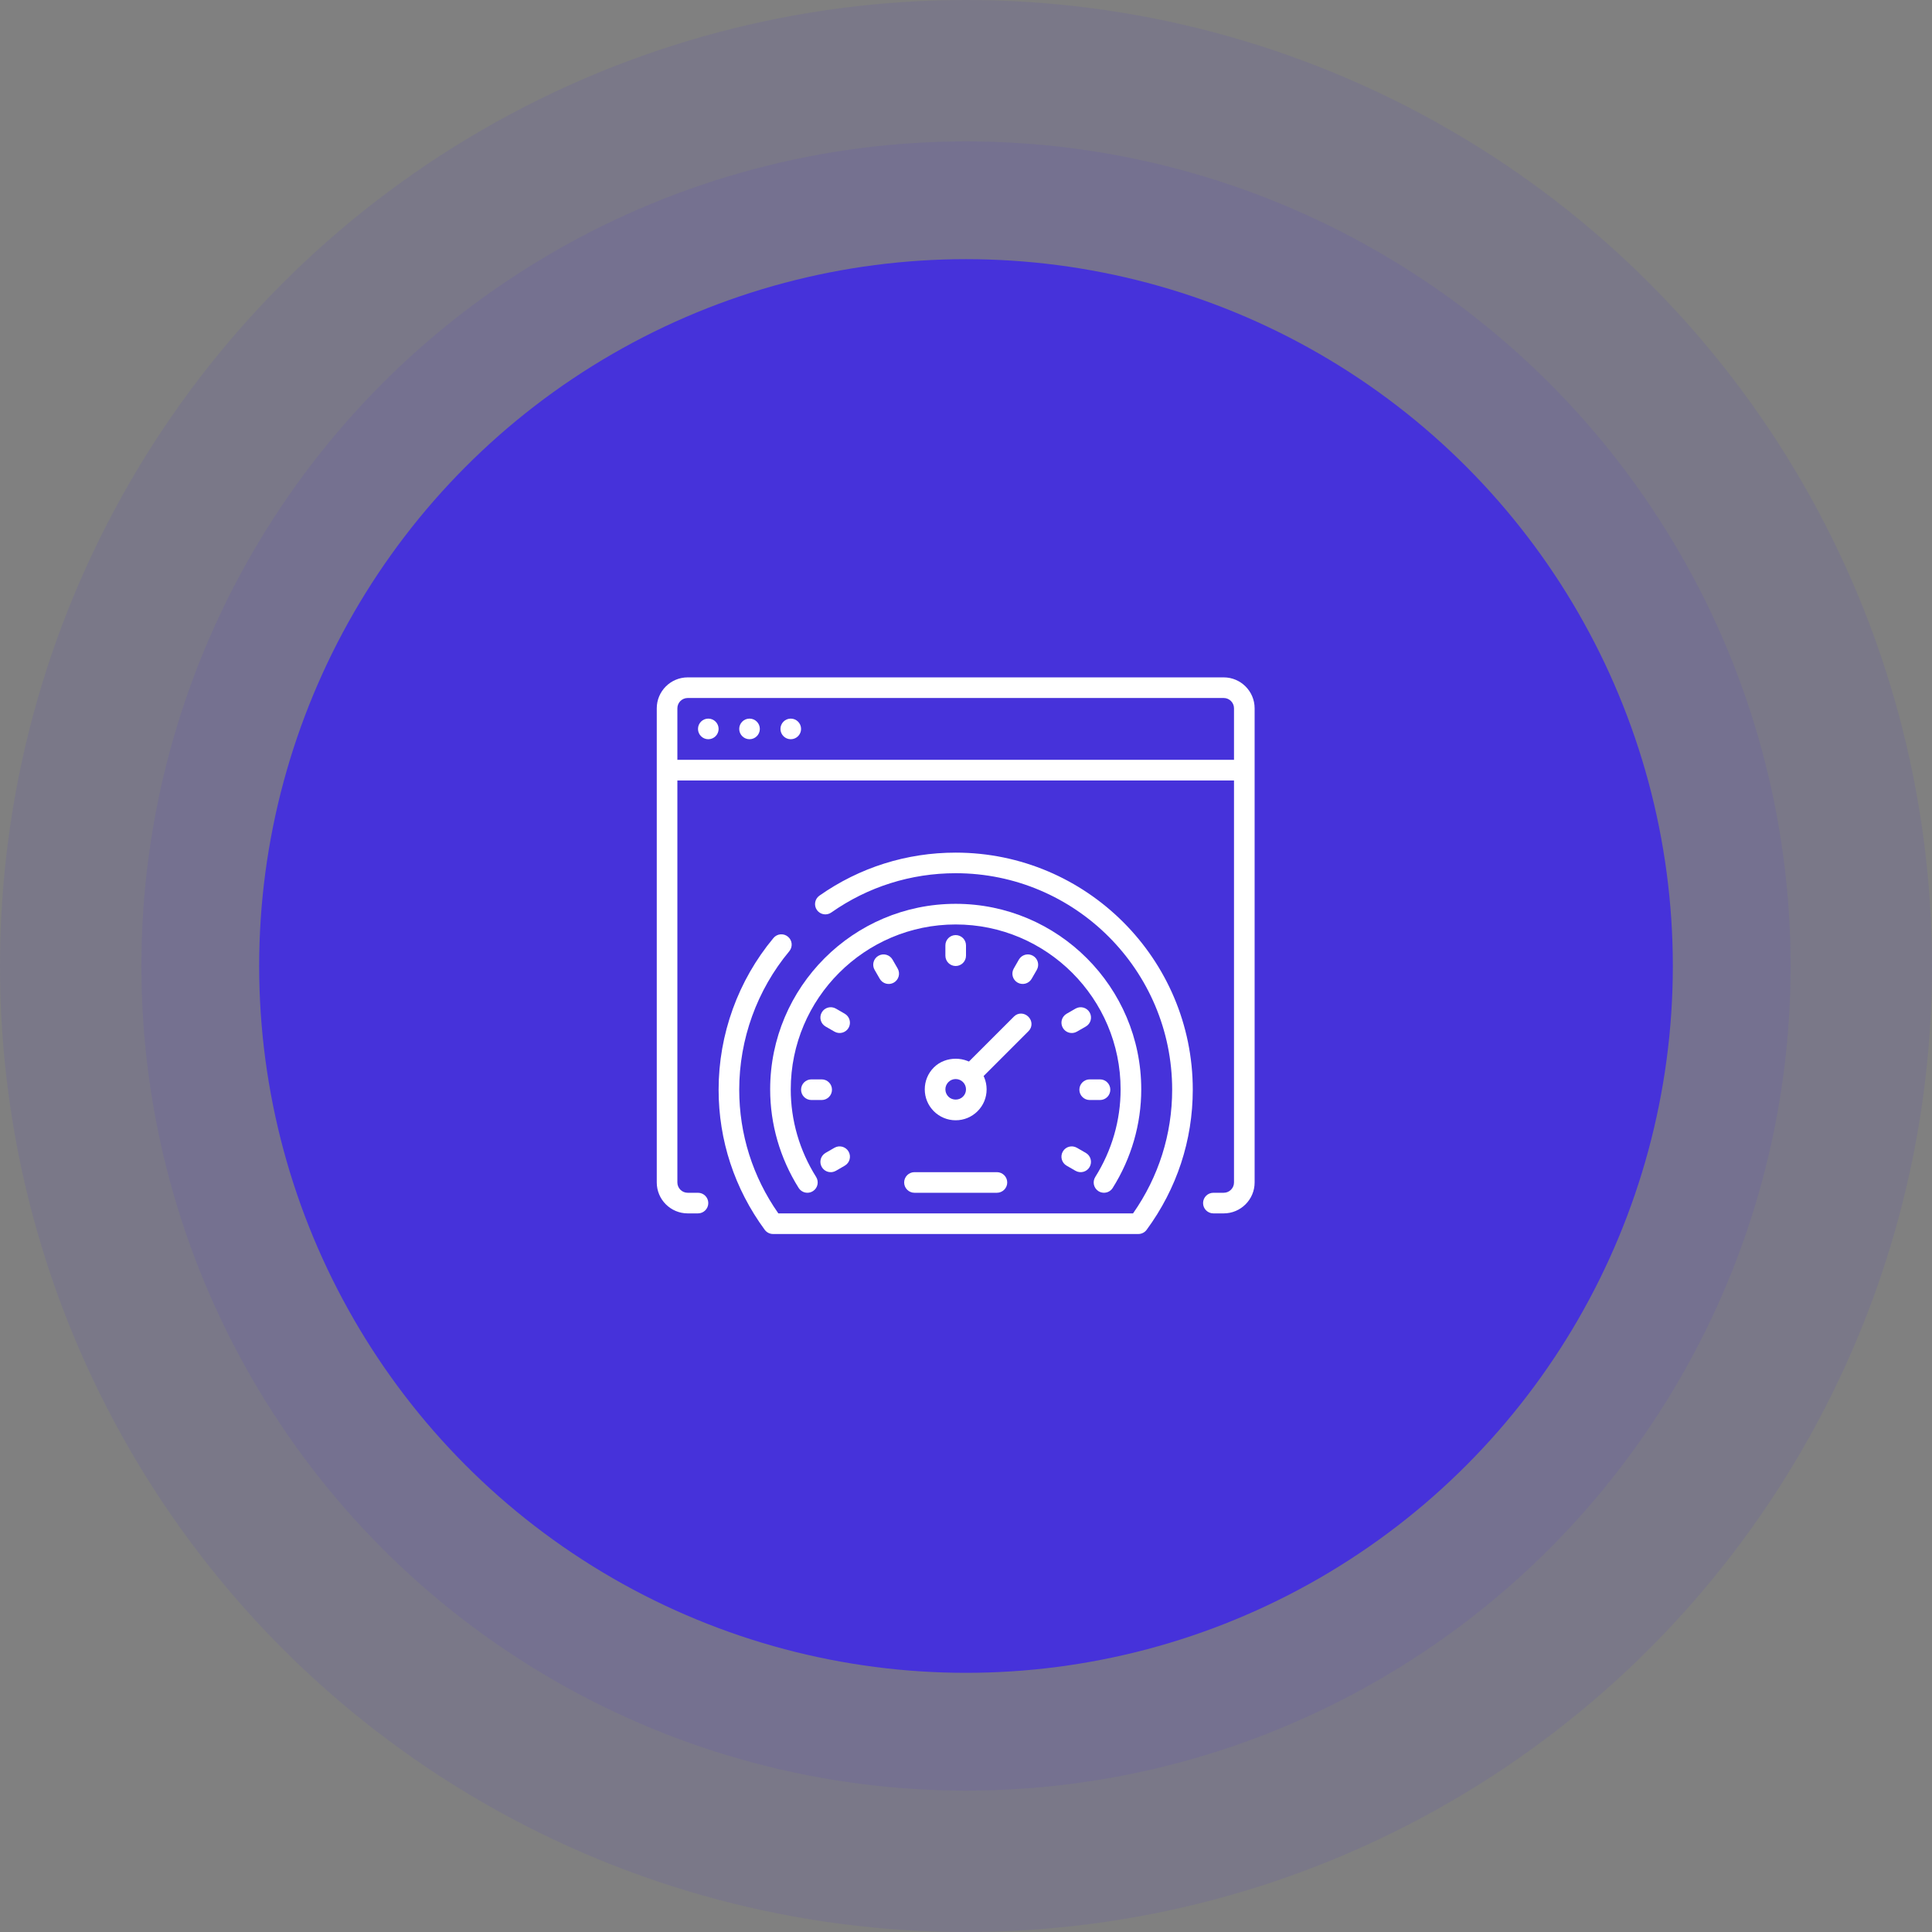
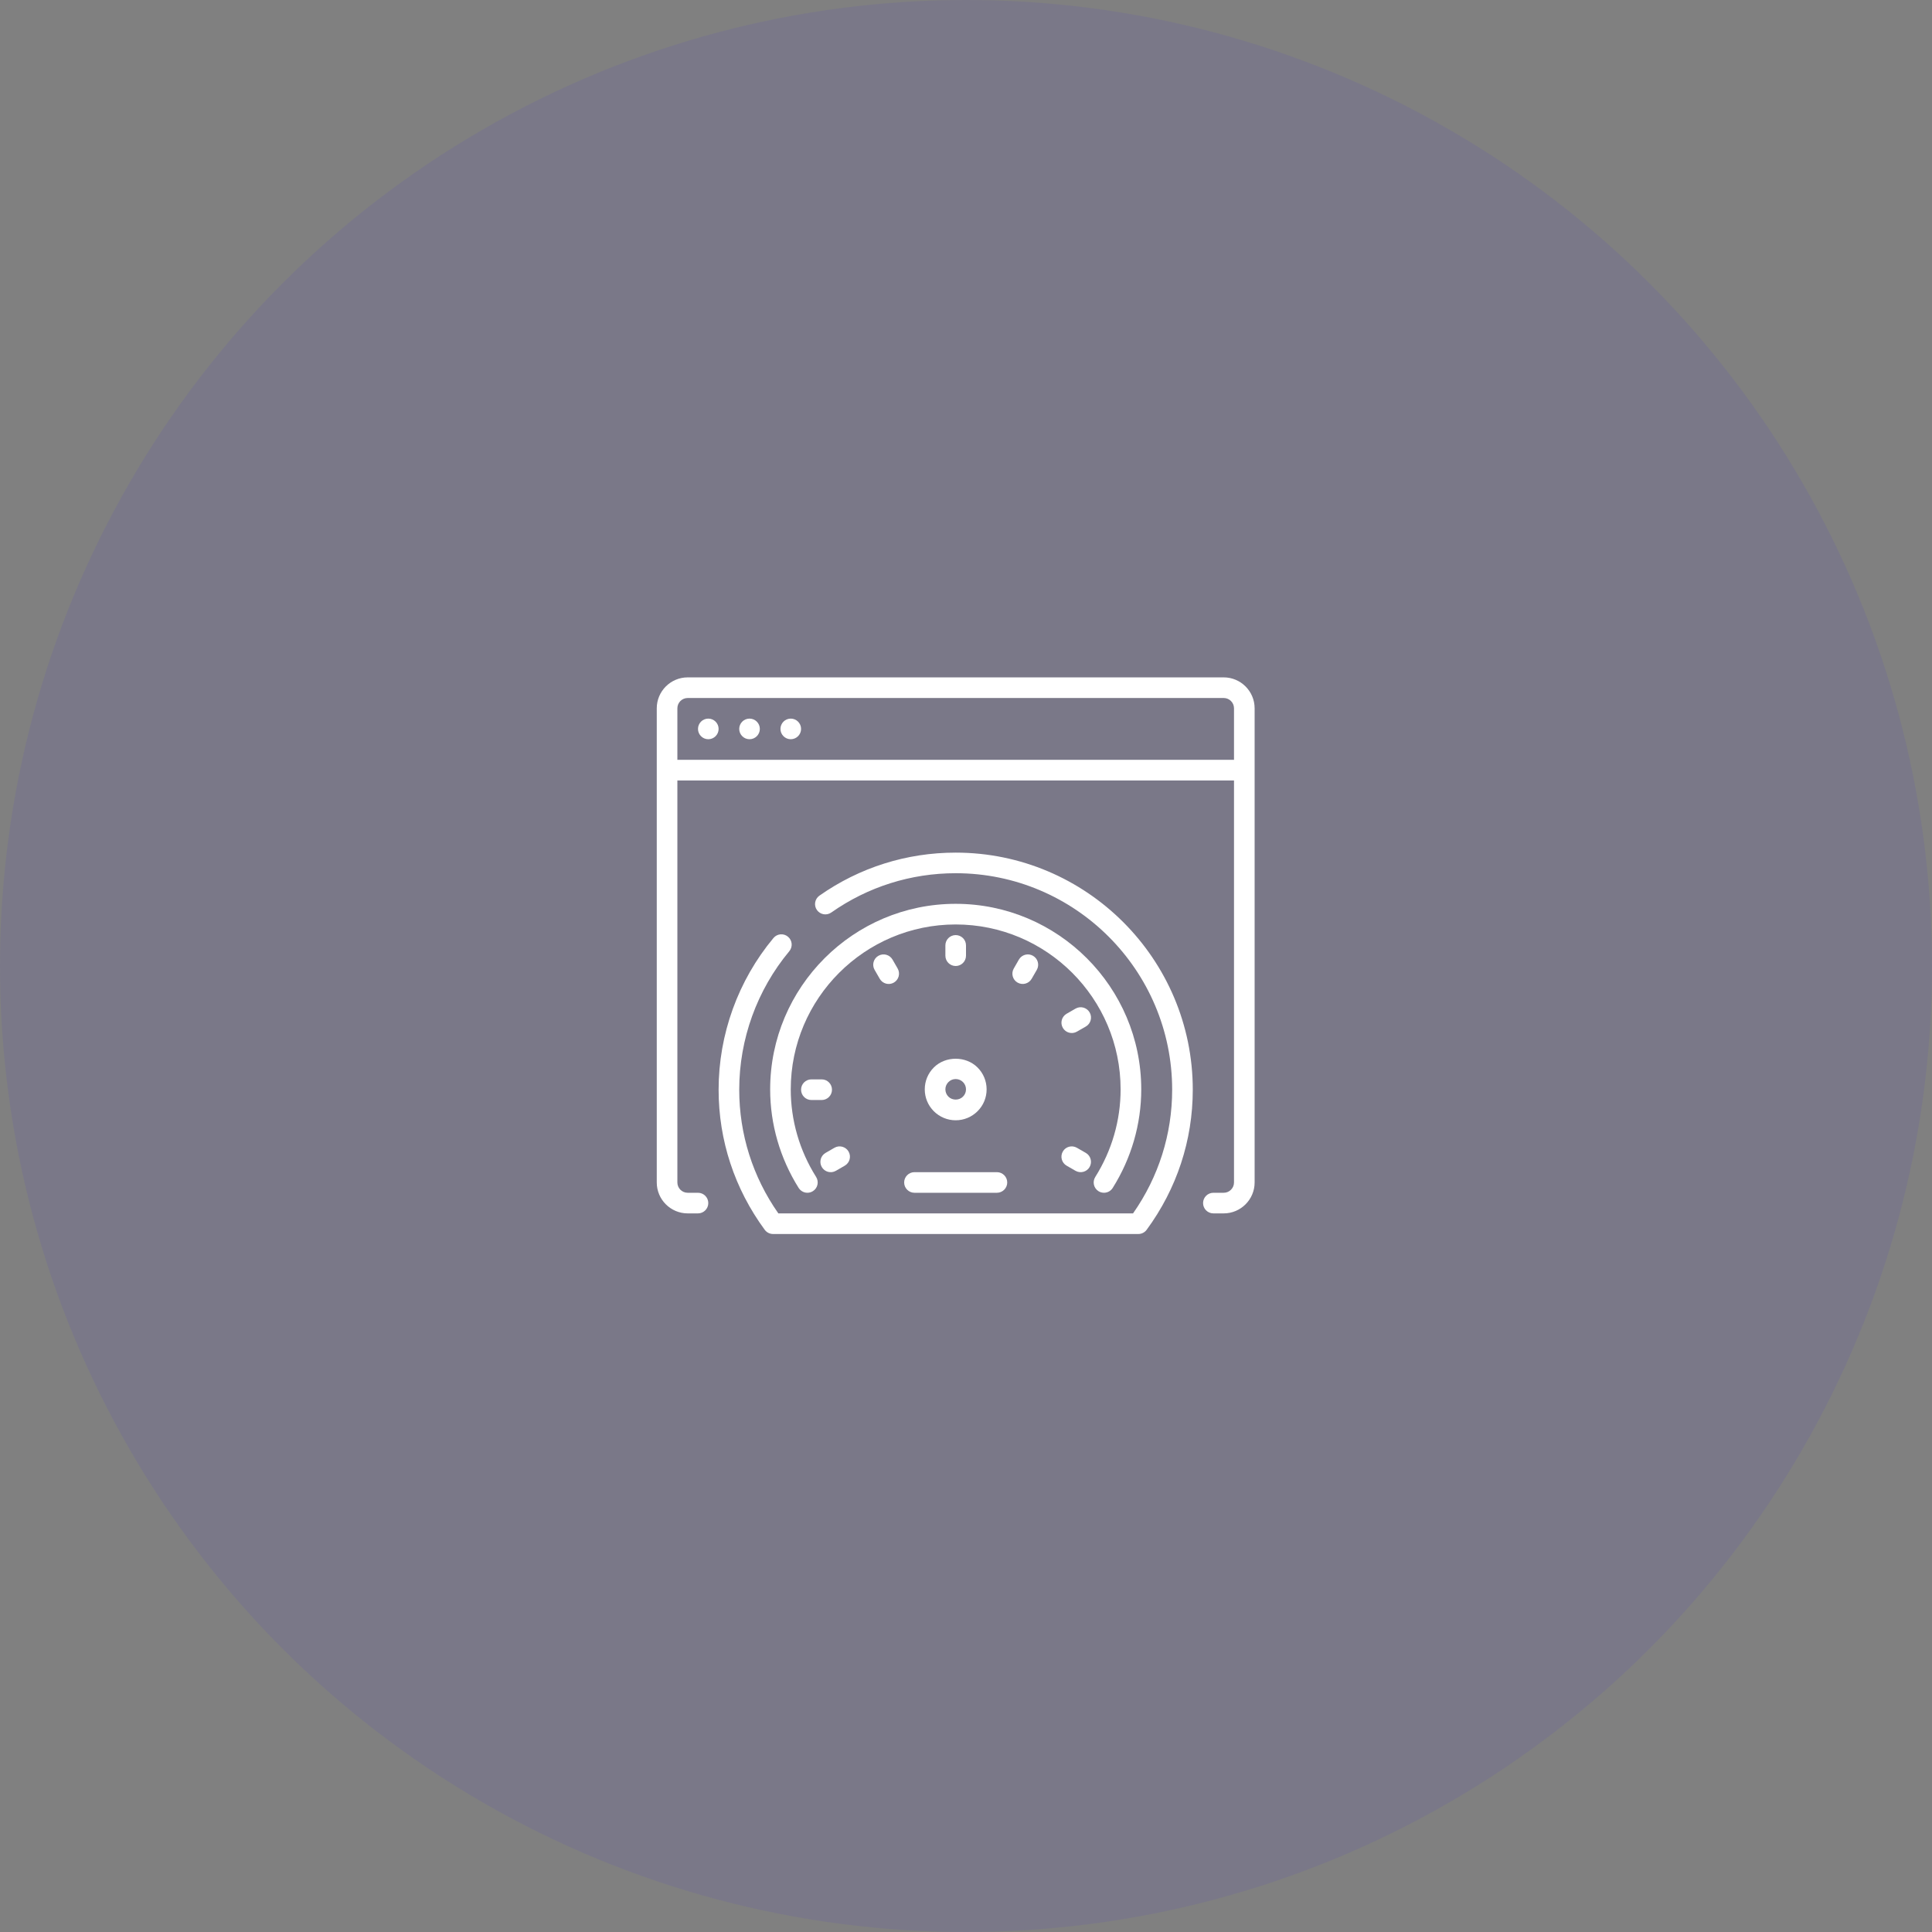
<svg xmlns="http://www.w3.org/2000/svg" width="82" height="82" viewBox="0 0 82 82" fill="none">
  <rect x="0" y="0" width="82" height="82" fill="#808080" stroke="none" />
  <circle cx="41" cy="41" r="41" fill="#4632DA" fill-opacity="0.1" />
-   <circle cx="41" cy="41" r="35" fill="#4632DA" fill-opacity="0.1" />
-   <circle cx="41" cy="41" r="30" fill="#4632DA" />
  <path d="M33.562 31.375C33.804 31.375 34 31.179 34 30.938C34 30.696 33.804 30.5 33.562 30.5C33.321 30.5 33.125 30.696 33.125 30.938C33.125 31.179 33.321 31.375 33.562 31.375Z" fill="white" />
  <path d="M31.812 31.375C32.054 31.375 32.25 31.179 32.25 30.938C32.25 30.696 32.054 30.5 31.812 30.5C31.571 30.5 31.375 30.696 31.375 30.938C31.375 31.179 31.571 31.375 31.812 31.375Z" fill="white" />
  <path d="M30.062 31.375C30.304 31.375 30.5 31.179 30.5 30.938C30.5 30.696 30.304 30.5 30.062 30.5C29.821 30.5 29.625 30.696 29.625 30.938C29.625 31.179 29.821 31.375 30.062 31.375Z" fill="white" />
  <path d="M52.375 33.125H28.75C28.509 33.125 28.312 32.929 28.312 32.688C28.312 32.446 28.509 32.25 28.75 32.25H52.375C52.617 32.25 52.812 32.446 52.812 32.688C52.812 32.929 52.617 33.125 52.375 33.125Z" fill="white" />
  <path d="M51.938 51.5H51.5C51.258 51.5 51.062 51.304 51.062 51.062C51.062 50.821 51.258 50.625 51.5 50.625H51.938C52.179 50.625 52.375 50.428 52.375 50.188V30.062C52.375 29.822 52.179 29.625 51.938 29.625H29.188C28.946 29.625 28.75 29.822 28.75 30.062V50.188C28.75 50.428 28.946 50.625 29.188 50.625H29.625C29.866 50.625 30.062 50.821 30.062 51.062C30.062 51.304 29.866 51.5 29.625 51.5H29.188C28.464 51.5 27.875 50.911 27.875 50.188V30.062C27.875 29.339 28.464 28.75 29.188 28.75H51.938C52.661 28.75 53.25 29.339 53.25 30.062V50.188C53.25 50.911 52.661 51.5 51.938 51.5Z" fill="white" />
  <path d="M48.314 52.375H32.811C32.672 52.375 32.541 52.309 32.458 52.197C31.177 50.454 30.5 48.398 30.5 46.25C30.5 43.901 31.327 41.614 32.828 39.812C32.983 39.626 33.259 39.601 33.444 39.757C33.63 39.911 33.655 40.186 33.5 40.373C32.13 42.018 31.375 44.105 31.375 46.25C31.375 48.137 31.948 49.949 33.035 51.5H48.09C49.177 49.949 49.75 48.137 49.75 46.25C49.75 41.184 45.629 37.062 40.562 37.062C38.66 37.062 36.834 37.639 35.282 38.73C35.084 38.869 34.812 38.821 34.672 38.623C34.533 38.426 34.581 38.154 34.779 38.014C36.479 36.819 38.479 36.188 40.562 36.188C46.111 36.188 50.625 40.702 50.625 46.25C50.625 48.398 49.948 50.454 48.667 52.197C48.584 52.309 48.454 52.375 48.314 52.375Z" fill="white" />
  <path d="M46.856 50.624C46.777 50.624 46.696 50.603 46.624 50.558C46.419 50.429 46.358 50.159 46.486 49.955C47.191 48.834 47.562 47.549 47.562 46.237C47.562 42.378 44.422 39.237 40.562 39.237C36.703 39.237 33.562 42.378 33.562 46.237C33.562 47.55 33.934 48.835 34.639 49.954C34.767 50.159 34.706 50.429 34.501 50.557C34.297 50.688 34.027 50.624 33.898 50.421C33.107 49.161 32.688 47.714 32.688 46.236C32.688 41.894 36.221 38.361 40.562 38.361C44.904 38.361 48.438 41.894 48.438 46.236C48.438 47.713 48.018 49.16 47.227 50.419C47.144 50.552 47.002 50.624 46.856 50.624Z" fill="white" />
  <path d="M43.844 40.567C44.053 40.687 44.125 40.954 44.005 41.164L43.786 41.544C43.665 41.753 43.398 41.824 43.188 41.704C42.978 41.584 42.907 41.316 43.028 41.106L43.245 40.727C43.367 40.517 43.635 40.446 43.844 40.567Z" fill="white" />
  <path d="M46.247 42.969C46.368 43.178 46.297 43.446 46.087 43.568L45.707 43.786C45.498 43.907 45.23 43.835 45.11 43.625C44.989 43.415 45.06 43.148 45.27 43.027L45.65 42.808C45.859 42.688 46.126 42.76 46.247 42.969Z" fill="white" />
  <path d="M36.016 48.875C36.136 49.084 36.066 49.352 35.856 49.474L35.477 49.693C35.267 49.813 35 49.742 34.879 49.532C34.758 49.322 34.829 49.055 35.039 48.933L35.418 48.714C35.627 48.594 35.895 48.666 36.016 48.875Z" fill="white" />
-   <path d="M47.125 46.25C47.125 46.492 46.93 46.688 46.688 46.688H46.25C46.008 46.688 45.812 46.492 45.812 46.25C45.812 46.008 46.008 45.812 46.25 45.812H46.688C46.93 45.812 47.125 46.008 47.125 46.25Z" fill="white" />
  <path d="M35.312 46.25C35.312 46.492 35.117 46.688 34.875 46.688H34.438C34.195 46.688 34 46.492 34 46.25C34 46.008 34.195 45.812 34.438 45.812H34.875C35.117 45.812 35.312 46.008 35.312 46.25Z" fill="white" />
  <path d="M46.246 49.532C46.126 49.741 45.859 49.812 45.649 49.693L45.269 49.474C45.06 49.352 44.989 49.085 45.109 48.875C45.229 48.665 45.497 48.594 45.707 48.715L46.086 48.933C46.296 49.055 46.367 49.322 46.246 49.532Z" fill="white" />
-   <path d="M36.016 43.626C35.895 43.835 35.628 43.906 35.418 43.786L35.039 43.568C34.829 43.446 34.758 43.179 34.879 42.969C35 42.759 35.267 42.688 35.477 42.808L35.856 43.027C36.065 43.149 36.136 43.416 36.016 43.626Z" fill="white" />
  <path d="M37.938 41.704C37.729 41.825 37.462 41.754 37.34 41.544L37.121 41.164C37 40.955 37.072 40.687 37.282 40.567C37.492 40.446 37.759 40.517 37.881 40.727L38.099 41.106C38.219 41.316 38.148 41.583 37.938 41.704Z" fill="white" />
  <path d="M40.562 41C40.321 41 40.125 40.804 40.125 40.562V40.125C40.125 39.883 40.321 39.688 40.562 39.688C40.804 39.688 41 39.883 41 40.125V40.562C41 40.804 40.804 41 40.562 41Z" fill="white" />
-   <path d="M43.647 43.153C43.476 42.981 43.208 42.972 43.038 43.143L40.777 45.403C40.924 45.441 41.066 45.502 41.182 45.618C41.297 45.733 41.358 45.875 41.396 46.022L43.656 43.762C43.827 43.591 43.819 43.323 43.647 43.153Z" fill="white" />
  <path d="M40.562 47.548C40.212 47.548 39.883 47.411 39.634 47.164C39.386 46.916 39.25 46.586 39.25 46.235C39.25 45.885 39.386 45.556 39.634 45.307C40.128 44.812 40.995 44.812 41.49 45.307C41.739 45.556 41.875 45.886 41.875 46.236C41.875 46.587 41.739 46.916 41.49 47.164C41.242 47.411 40.913 47.548 40.562 47.548ZM40.562 45.798C40.446 45.798 40.336 45.843 40.254 45.926C40.17 46.01 40.125 46.119 40.125 46.235C40.125 46.352 40.17 46.462 40.253 46.545C40.418 46.711 40.706 46.711 40.871 46.545C40.955 46.462 41 46.353 41 46.236C41 46.119 40.955 46.009 40.872 45.926C40.79 45.844 40.679 45.798 40.562 45.798Z" fill="white" />
  <path d="M42.75 50.188C42.75 50.428 42.553 50.625 42.312 50.625H38.812C38.572 50.625 38.375 50.428 38.375 50.188C38.375 49.947 38.572 49.75 38.812 49.75H42.312C42.553 49.75 42.75 49.947 42.75 50.188Z" fill="white" />
</svg>